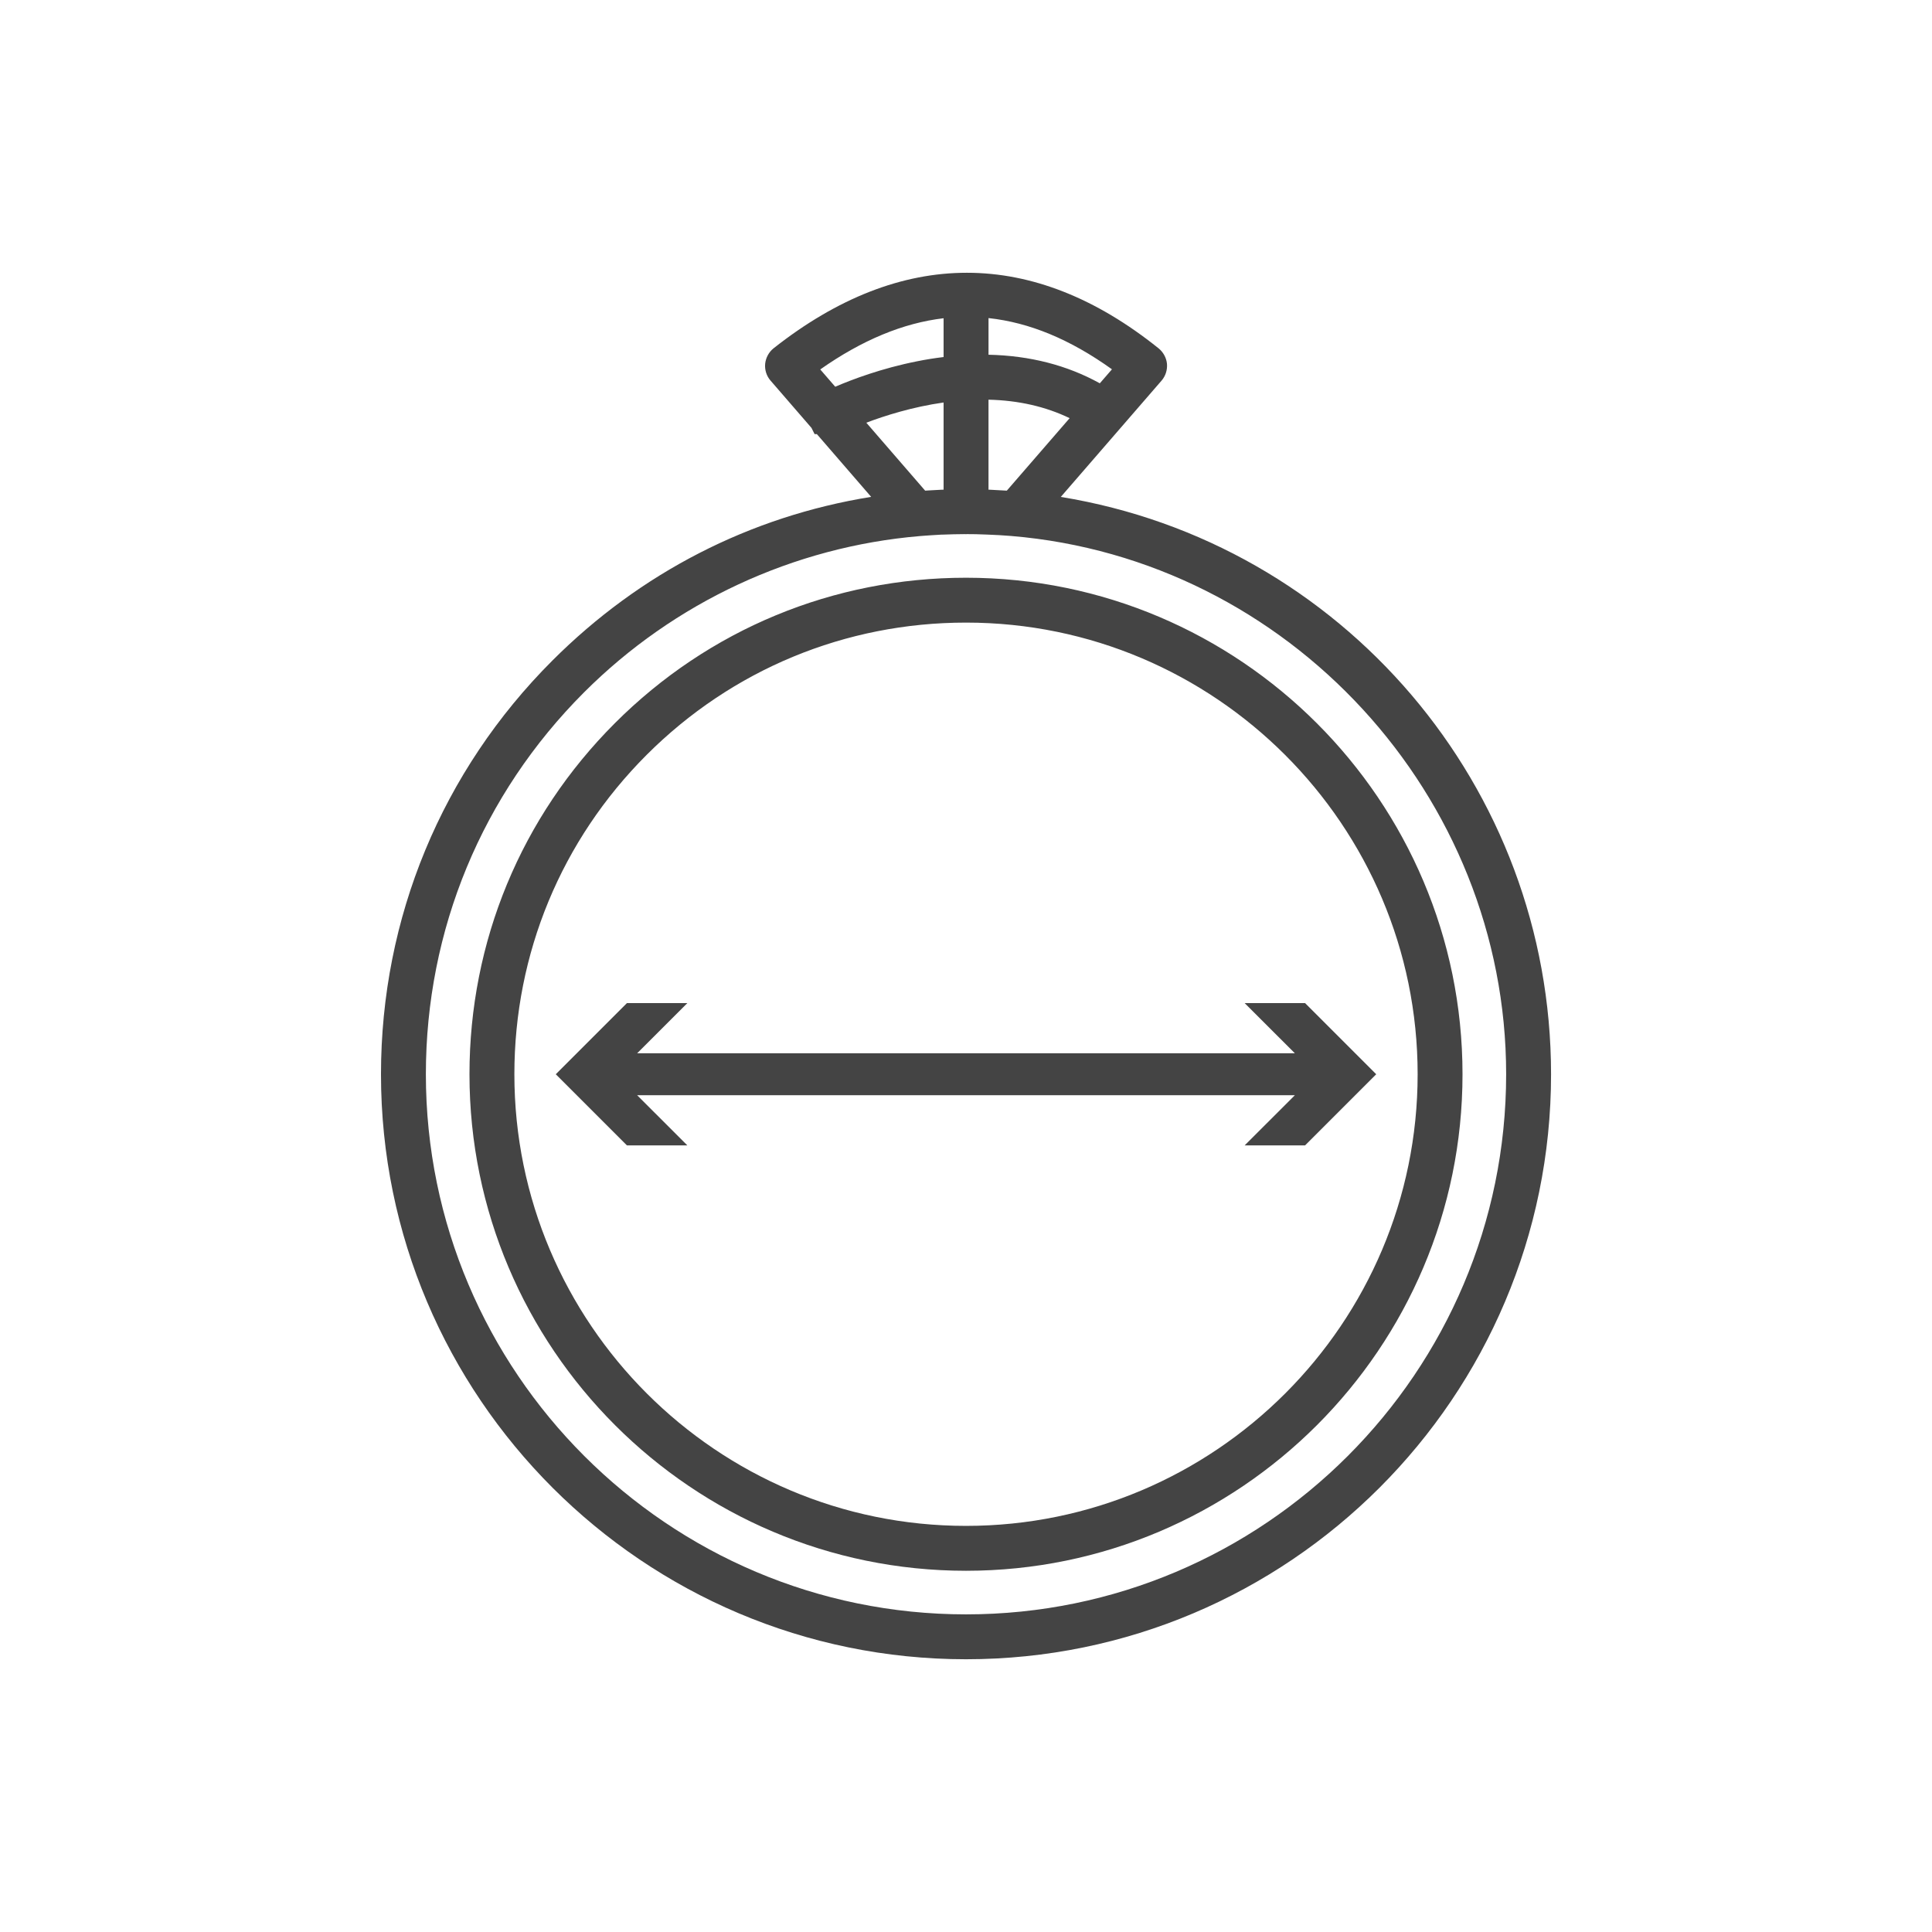
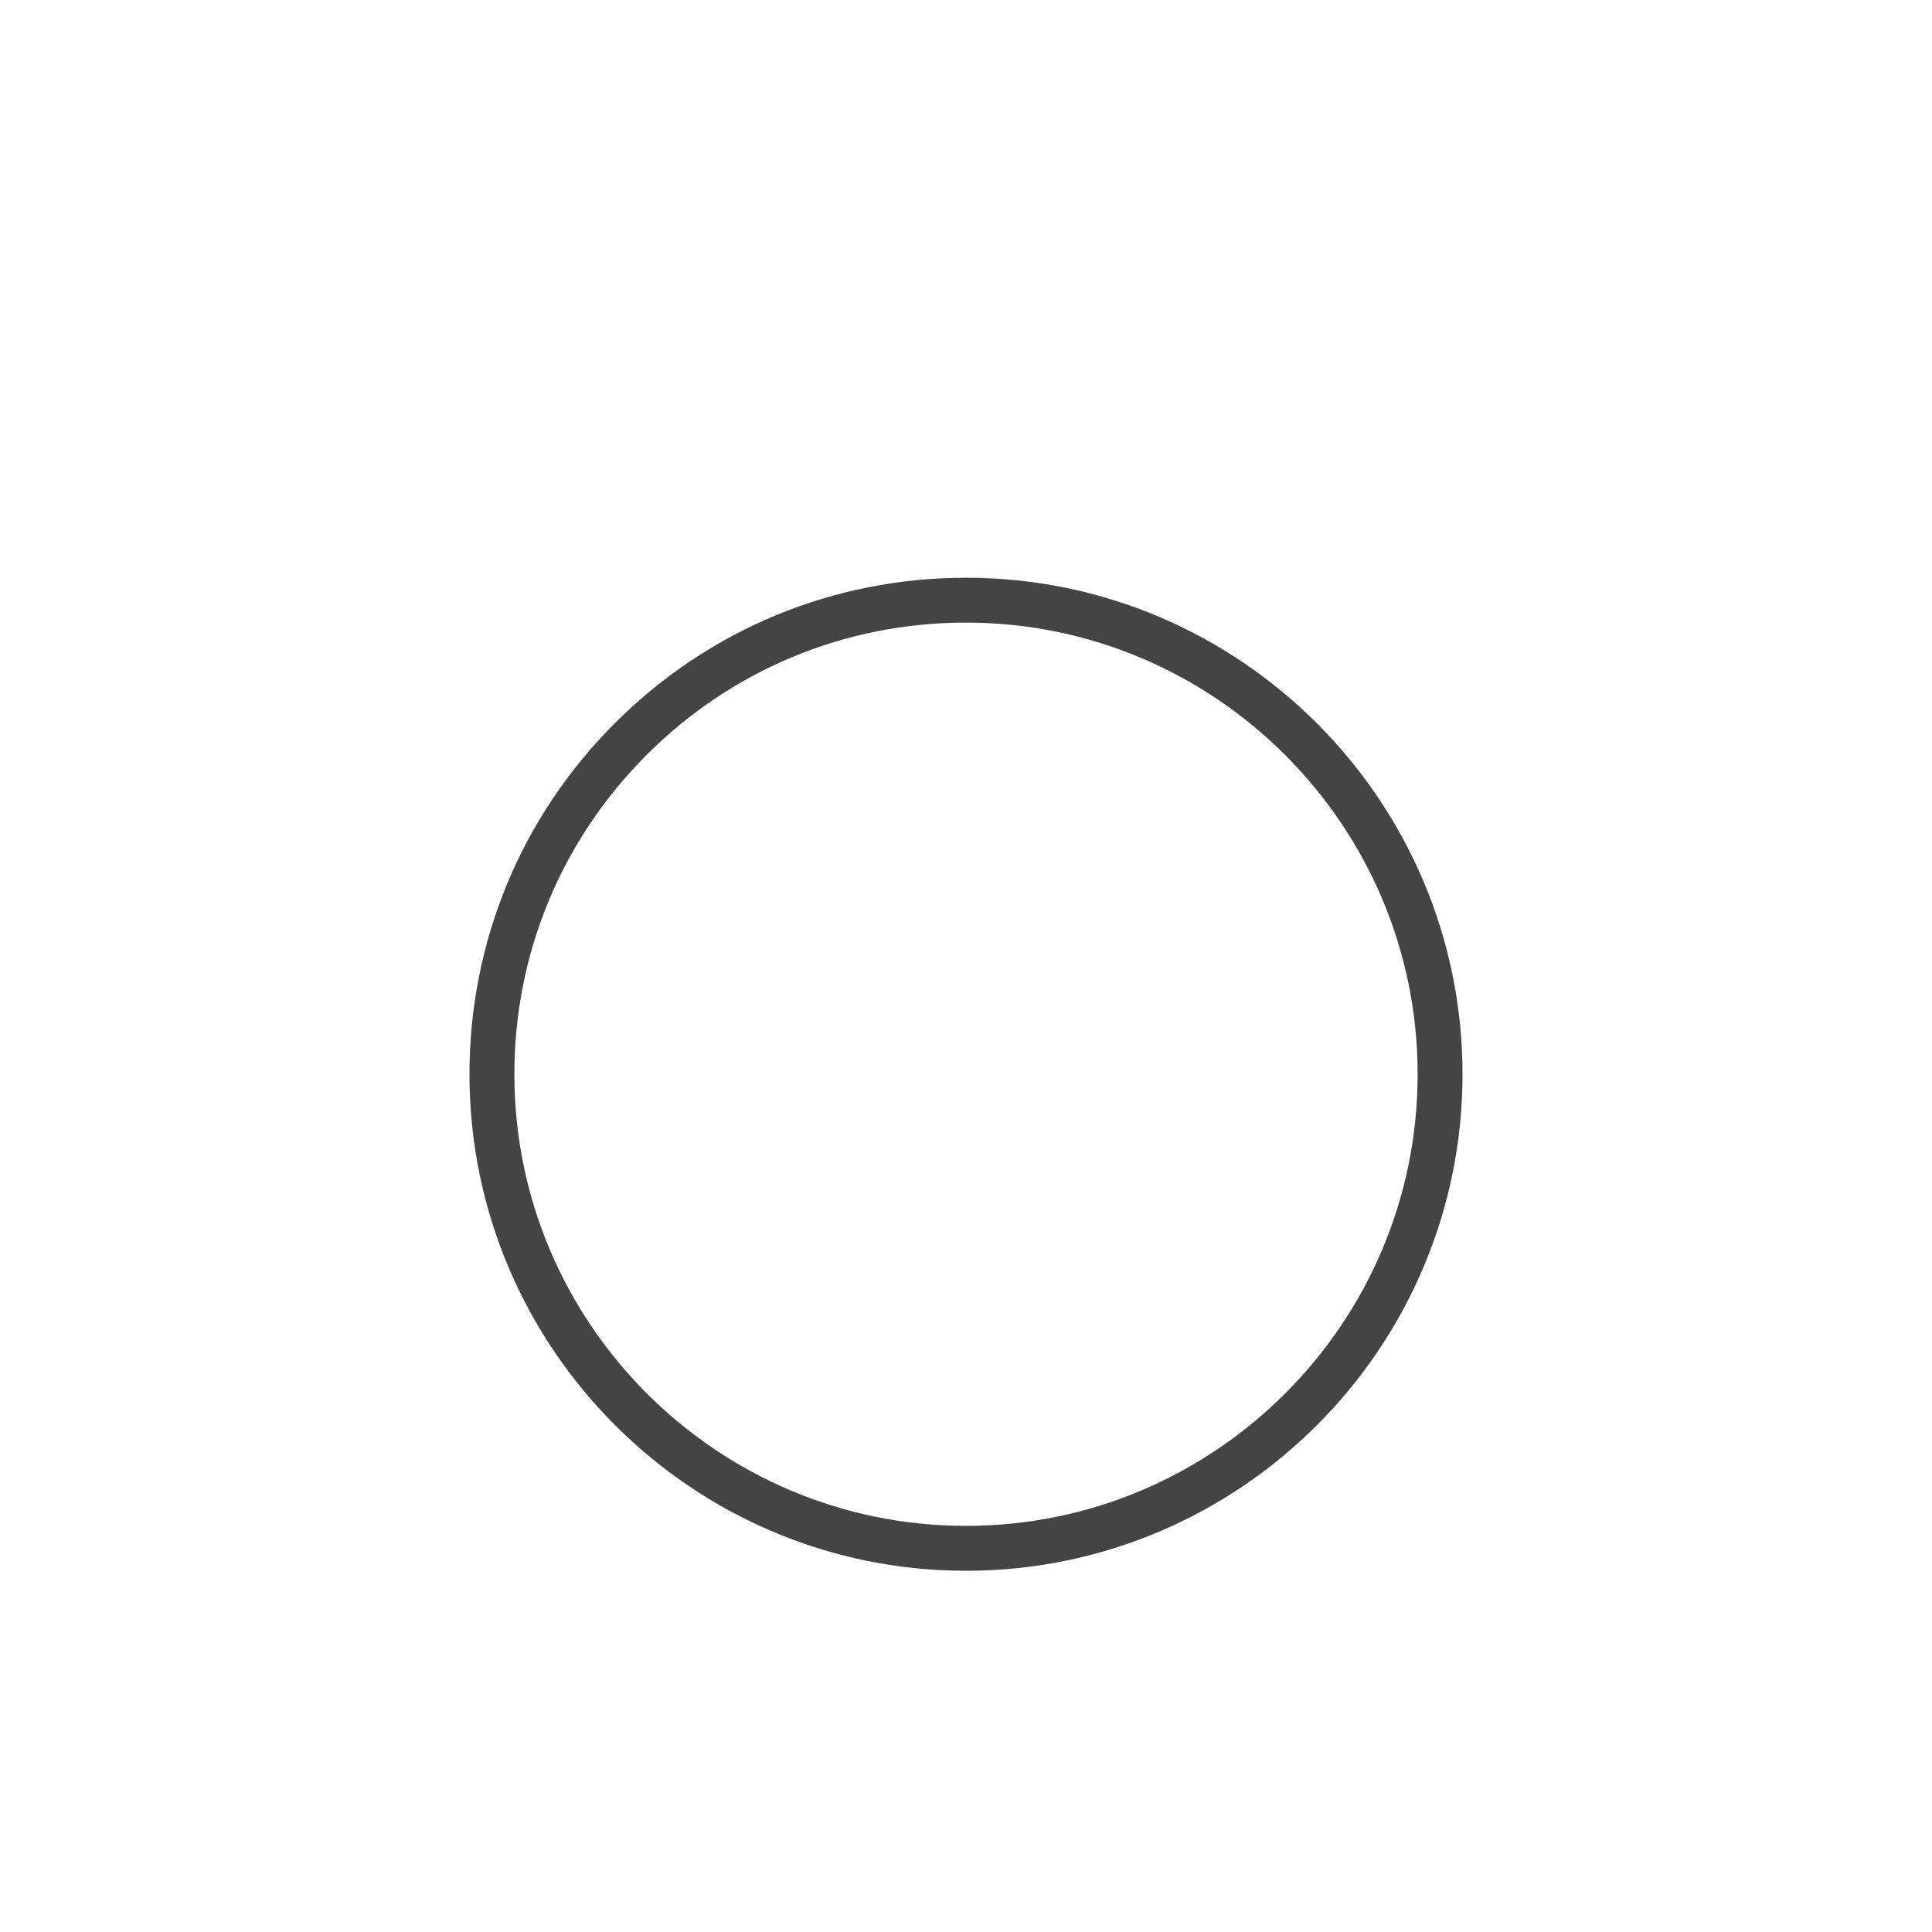
<svg xmlns="http://www.w3.org/2000/svg" version="1.1" id="Warstwa_1" x="0px" y="0px" width="200px" height="200px" viewBox="0 0 200 200" style="enable-background:new 0 0 200 200;" xml:space="preserve">
  <g>
    <path style="fill:#444444;" d="M100.001,59.807c-13.73,0-26.639,5.346-36.347,15.054c-9.708,9.705-15.054,22.612-15.054,36.346   c0,28.342,23.059,51.399,51.4,51.399c28.341,0,51.399-23.058,51.399-51.399S128.342,59.807,100.001,59.807z M100.001,157.959   c-25.779,0-46.753-20.974-46.753-46.753c0-12.49,4.862-24.23,13.691-33.061c8.833-8.831,20.575-13.694,33.062-13.694   c25.78,0,46.753,20.975,46.753,46.755C146.754,136.985,125.781,157.959,100.001,157.959z" />
-     <path style="fill:#444444;" d="M109.813,51.441l10.438-12.047c0.404-0.472,0.607-1.096,0.553-1.737   c-0.061-0.61-0.369-1.186-0.861-1.592c-12.986-10.428-26.646-10.448-39.876,0c-0.48,0.391-0.793,0.966-0.859,1.6   c-0.058,0.633,0.148,1.269,0.559,1.735l4.237,4.895l0.322,0.642h0.233l5.623,6.498c-12.538,2.021-23.9,7.846-33.001,16.946   c-11.441,11.437-17.742,26.646-17.742,42.826c0,33.392,27.171,60.558,60.567,60.558c33.392,0,60.558-27.166,60.558-60.558   C160.563,81.414,138.928,56.184,109.813,51.441z M100.005,167.119c-30.833,0-55.919-25.083-55.919-55.913   c0-14.934,5.816-28.976,16.378-39.537c9.328-9.328,21.671-15.072,34.764-16.175c0.195-0.018,0.393-0.031,0.588-0.045l0.607-0.042   c0.352-0.022,0.703-0.044,0.986-0.06l0.234-0.005c0.734-0.028,1.469-0.048,2.201-0.05l0.02,0.004l0.311-0.004   c0.299,0.001,0.594,0.005,0.841,0.008l0.25,0.008c0.309,0.006,0.617,0.017,0.973,0.033l1.193,0.056   c0.168,0.014,0.336,0.024,0.539,0.037l0.715,0.051c28.727,2.394,51.23,26.869,51.23,55.721   C155.916,142.036,130.834,167.119,100.005,167.119z M97.681,41.666v9.024c-0.098,0.002-0.197,0.006-0.303,0.011l-1.295,0.071   c-0.104,0.007-0.207,0.013-0.311,0.021l-6.092-7.035C91.604,43.03,94.456,42.123,97.681,41.666z M97.681,32.944v4.017   c-0.924,0.11-1.84,0.257-2.736,0.438c-3.686,0.729-6.741,1.887-8.482,2.636l-1.551-1.79C89.214,35.213,93.497,33.435,97.681,32.944   z M104.225,50.792l-1.725-0.095c-0.057-0.002-0.115-0.004-0.17-0.006v-9.316c3.098,0.071,5.914,0.713,8.398,1.913L104.225,50.792z    M113.852,39.68c-3.381-1.874-7.248-2.867-11.521-2.958v-3.794c4.248,0.458,8.453,2.204,12.779,5.303L113.852,39.68z" />
-     <polygon style="fill:#444444;" points="135.1,103.841 128.846,103.841 134.043,109.034 65.958,109.034 71.154,103.841    64.9,103.841 57.535,111.206 64.9,118.571 71.154,118.571 65.958,113.378 134.043,113.378 128.846,118.571 135.1,118.571    142.465,111.206  " />
  </g>
</svg>